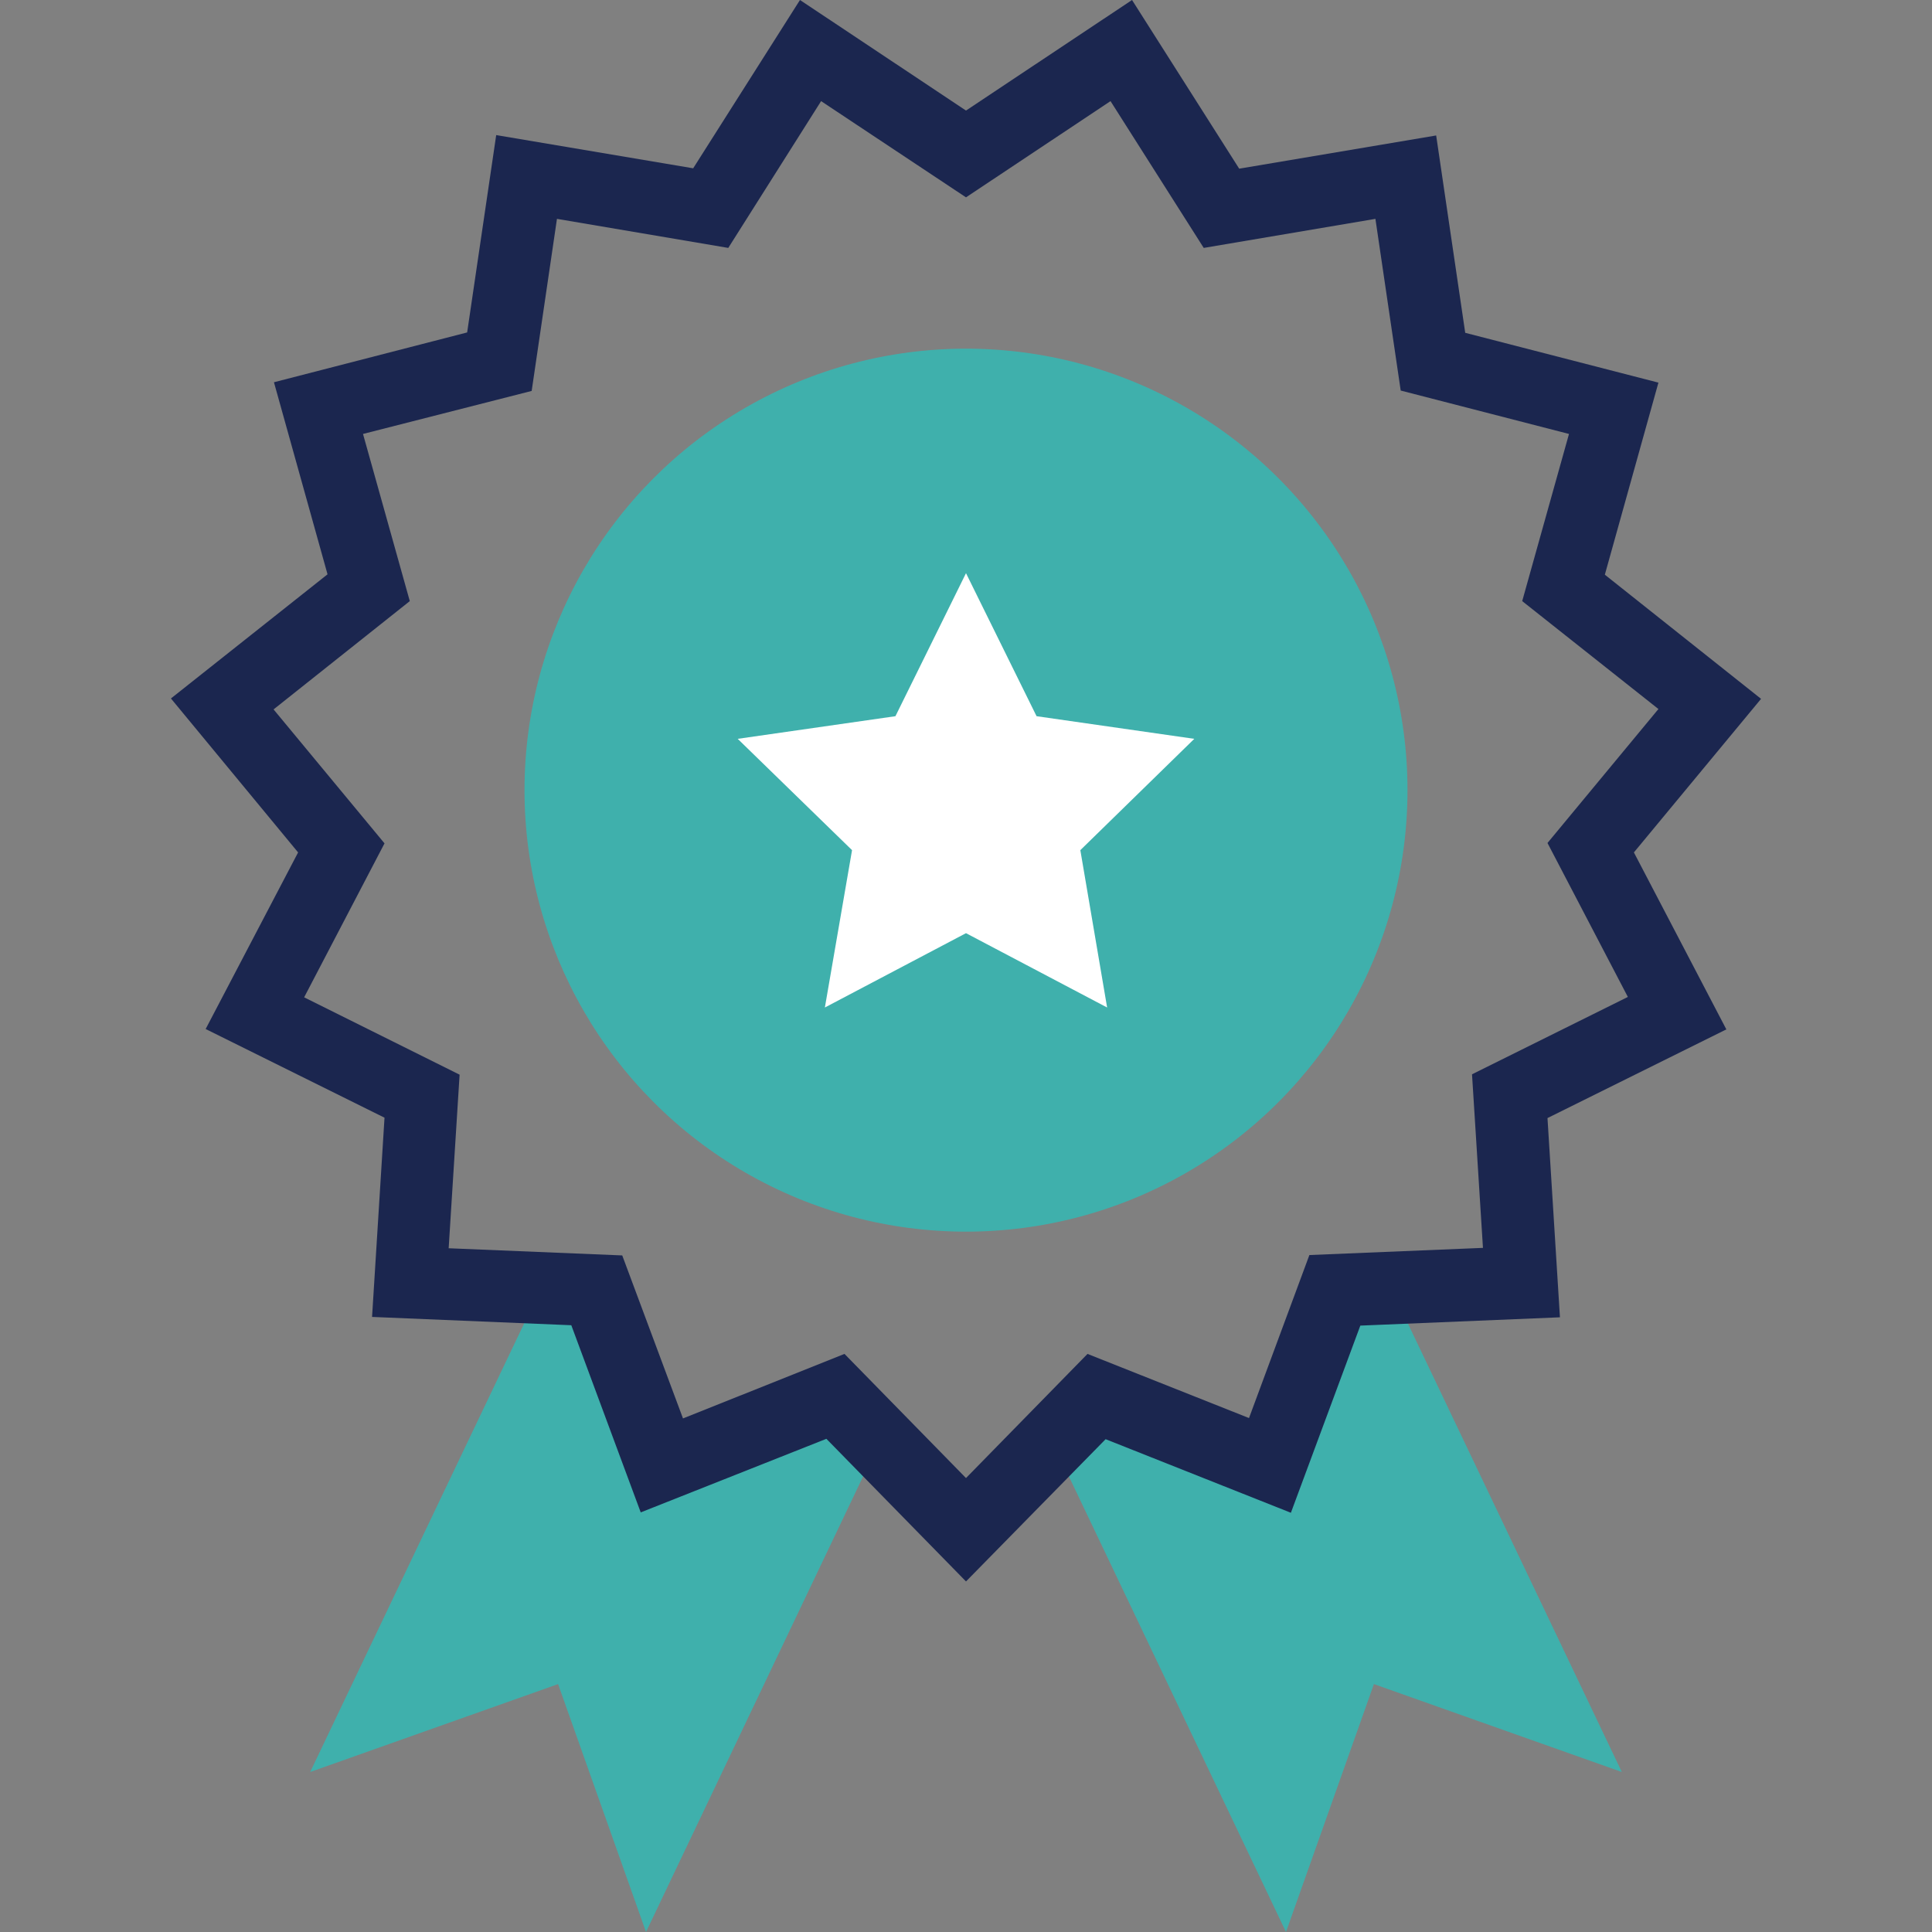
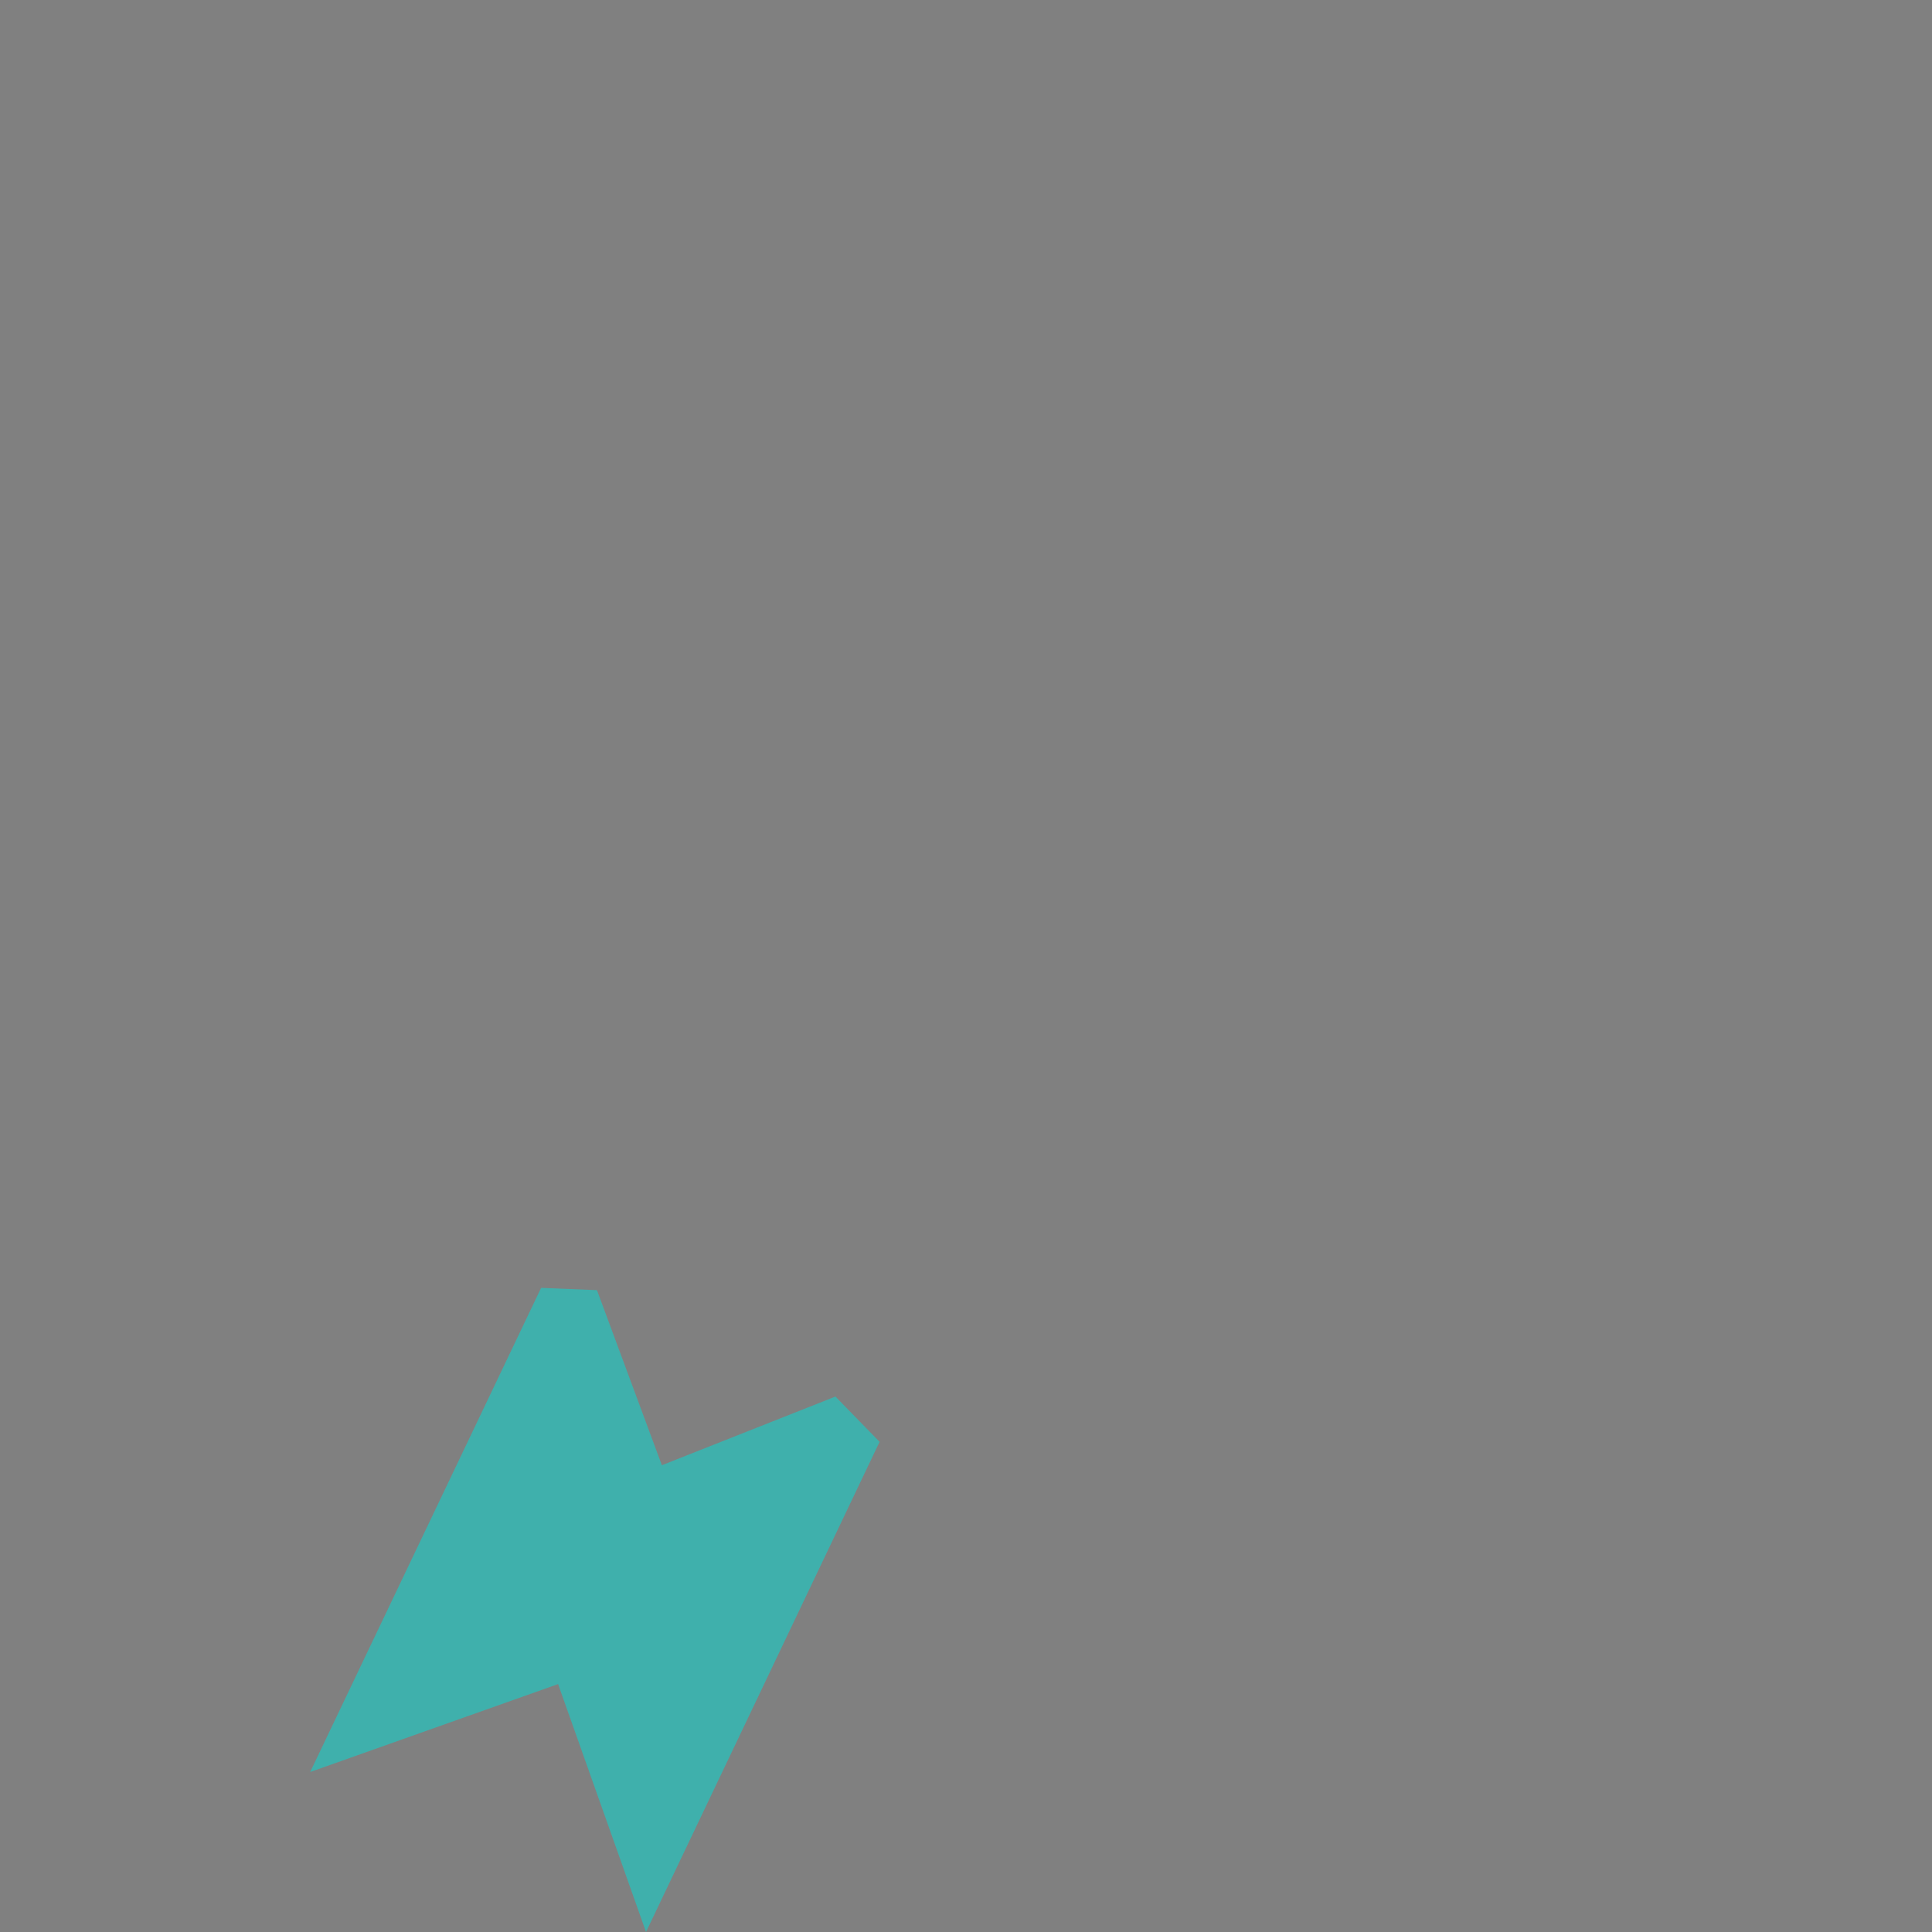
<svg xmlns="http://www.w3.org/2000/svg" version="1.1" id="Layer_1" x="0px" y="0px" viewBox="0 0 512 512" style="enable-background:new 0 0 512 512;" xml:space="preserve">
  <rect x="0" y="0" width="512" height="512" fill="#808080" stroke="none" />
  <style type="text/css">
	.st-teal{fill:#3FB0AC;}
	.st-white{fill:#FFFFFF;}
	.st-darkblue{fill:#1B264F;}
</style>
  <g>
    <g>
      <polygon class="st-teal" points="221.4,370.1 175.4,388.3 158.2,341.9 143.4,341.3 82.2,469.6 147.9,446.3 171.2,512 233.1,382.1       " />
-       <polygon class="st-teal" points="353.8,341.9 336.6,388.3 290.6,370.1 278.9,382.1 340.8,512 364.1,446.3 429.8,469.6 368.6,341.3       " />
-       <circle class="st-teal" cx="256" cy="209.4" r="117" />
    </g>
-     <polygon class="st-white" points="256,151.9 274.7,189.8 316.5,195.8 286.3,225.3 293.4,267 256,247.3 218.6,267 225.8,225.3    195.5,195.8 237.3,189.8  " />
-     <path class="st-darkblue" d="M256,419.1l-37-37.8l-49.2,19.5l-18.4-49.6l-52.8-2.2l3.3-52.8l-47.4-23.5L79,225.9l-33.7-40.8l41.5-32.9   l-14.2-50.9l51.2-13.2l7.7-52.3l52.2,8.8L212,0L256,29.3L300,0l28.4,44.7l52.2-8.8l7.7,52.3l51.2,13.2l-14.2,50.9l41.4,32.9   L433,225.9l24.5,46.9l-47.4,23.5l3.3,52.8l-52.9,2.2l-18.4,49.6L293,381.4L256,419.1z M223.8,358.8l32.2,32.9l32.2-32.9l42.8,17   l16-43.2l46-1.9l-2.9-46l41.3-20.5l-21.3-40.8l29.4-35.5l-36.1-28.6l12.4-44.3l-44.6-11.5L364.5,58L319,65.7l-24.7-38.9L256,52.3   l-38.4-25.5L193,65.7L147.6,58l-6.7,45.6L96.2,115l12.4,44.3L72.5,188l29.4,35.5l-21.3,40.8l41.2,20.5l-2.9,46l46,1.9l16.1,43.2   L223.8,358.8z" />
  </g>
</svg>